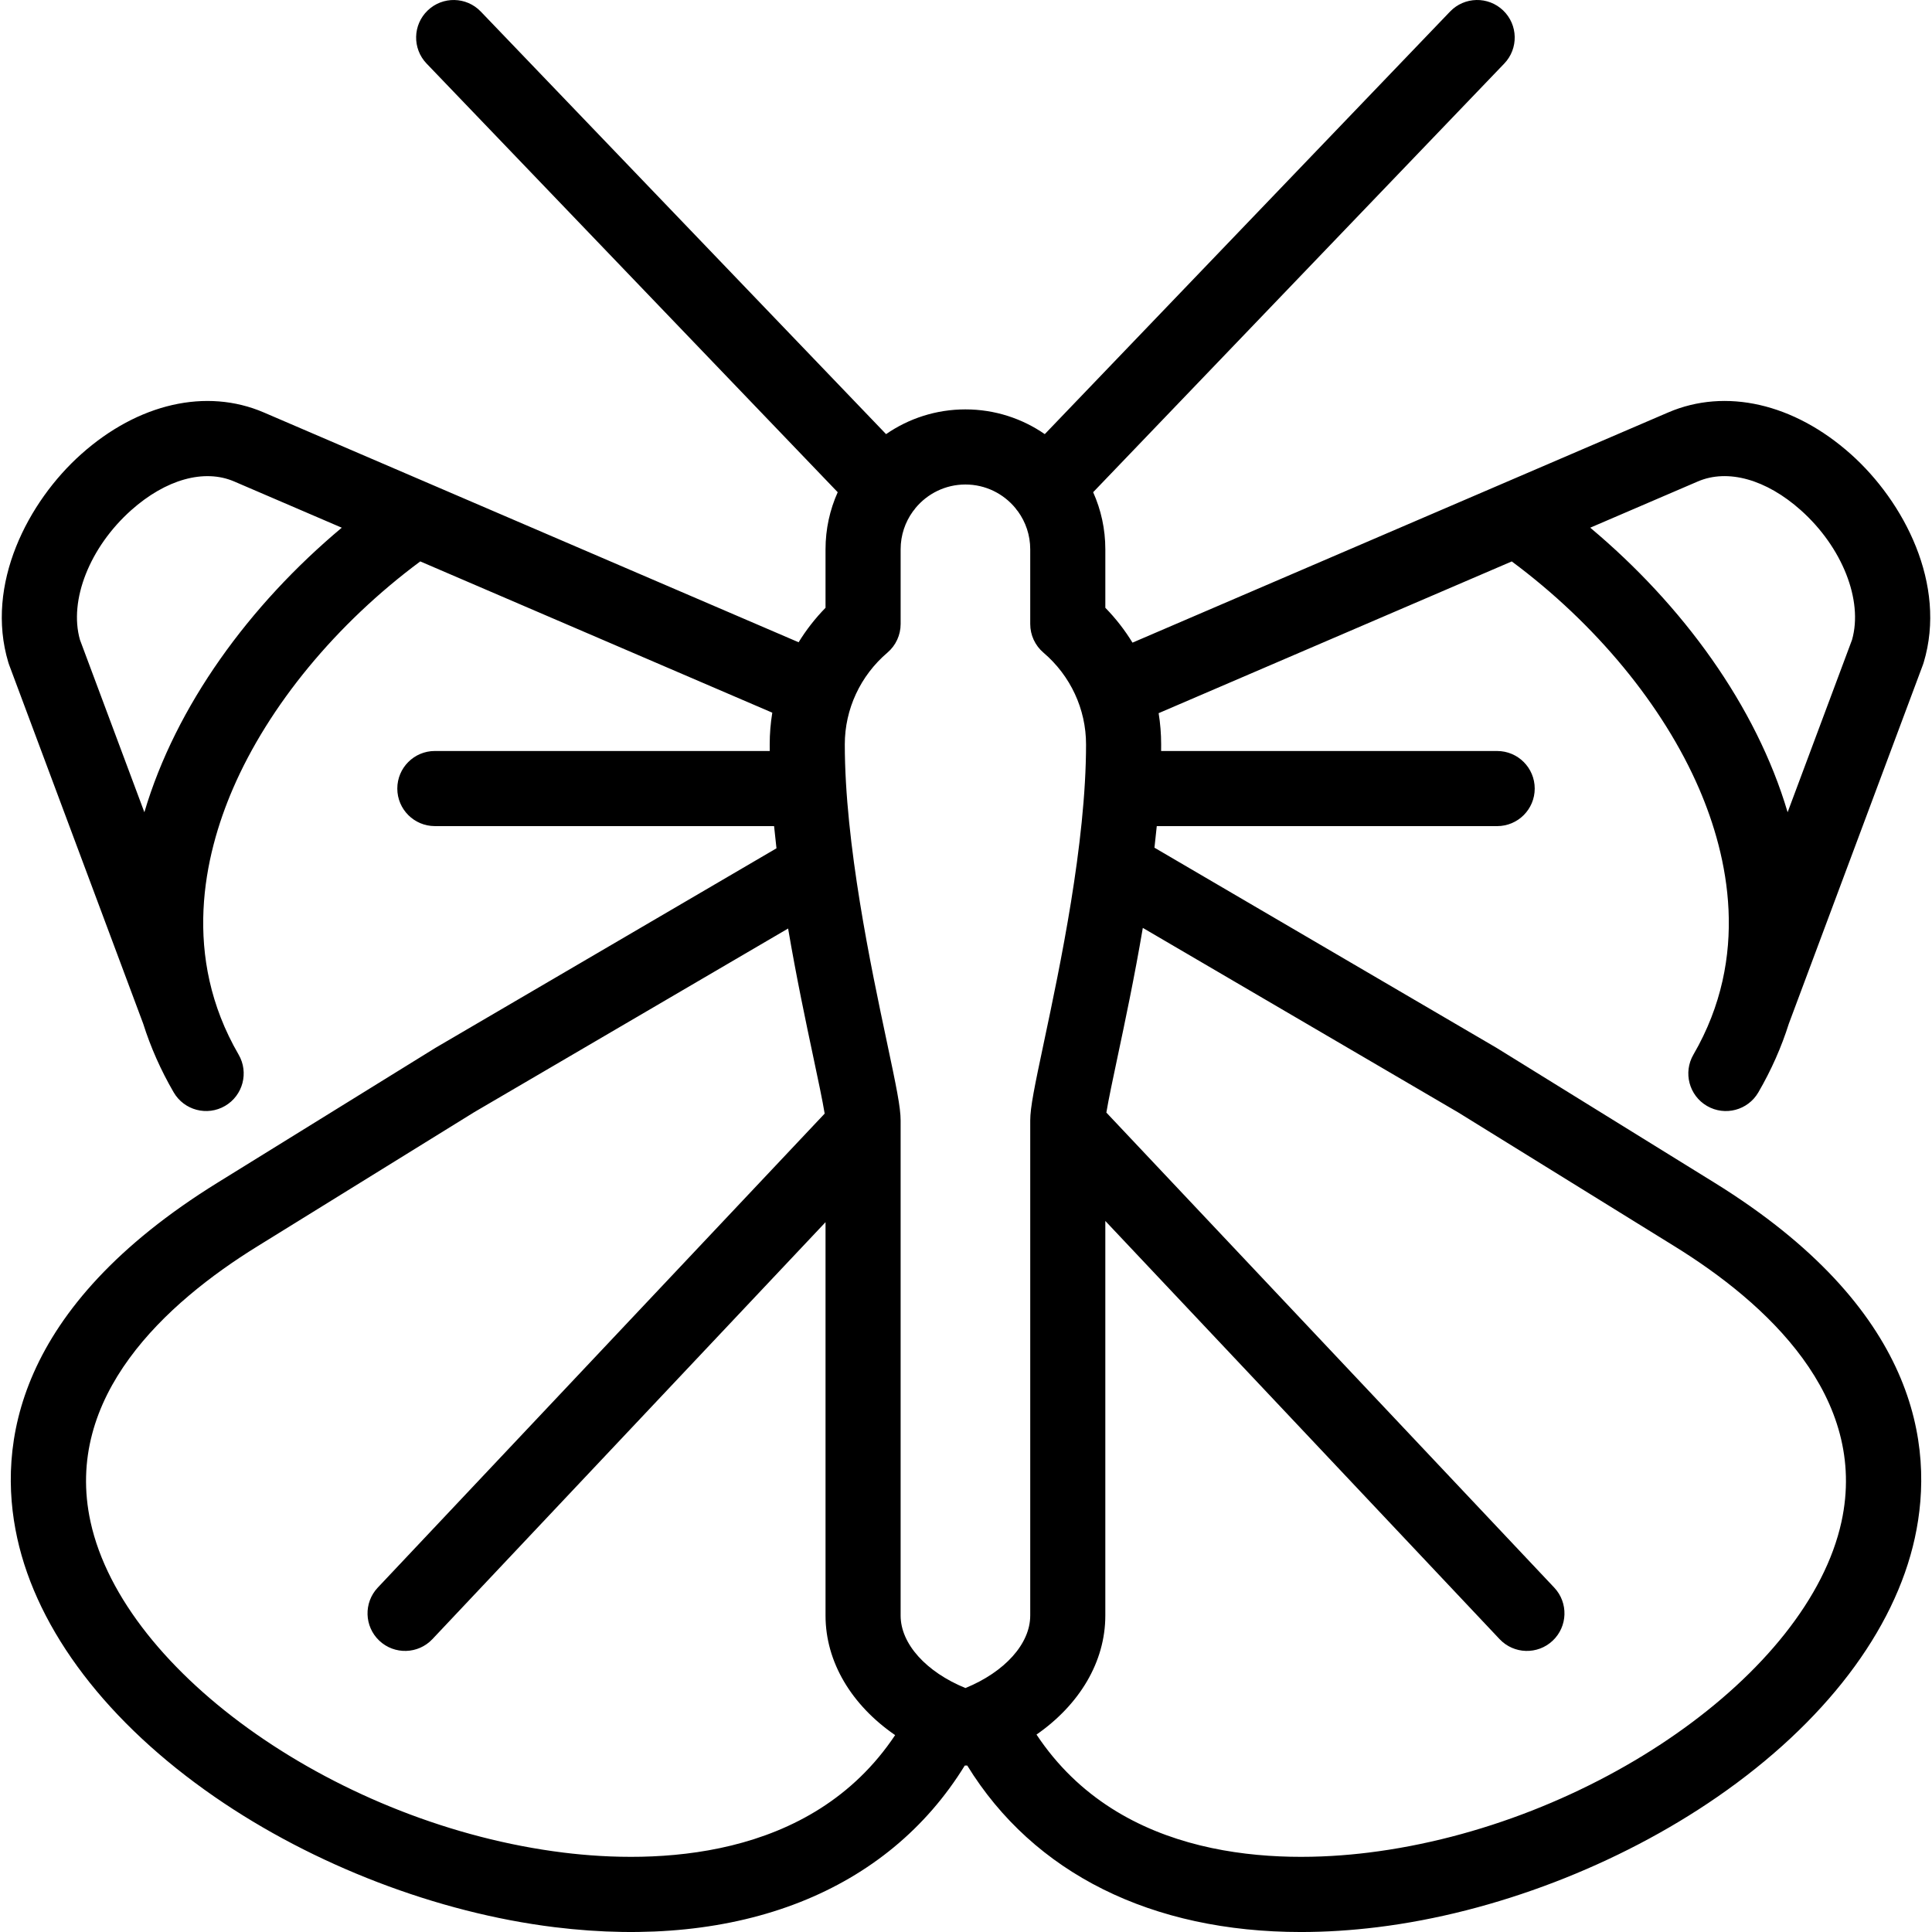
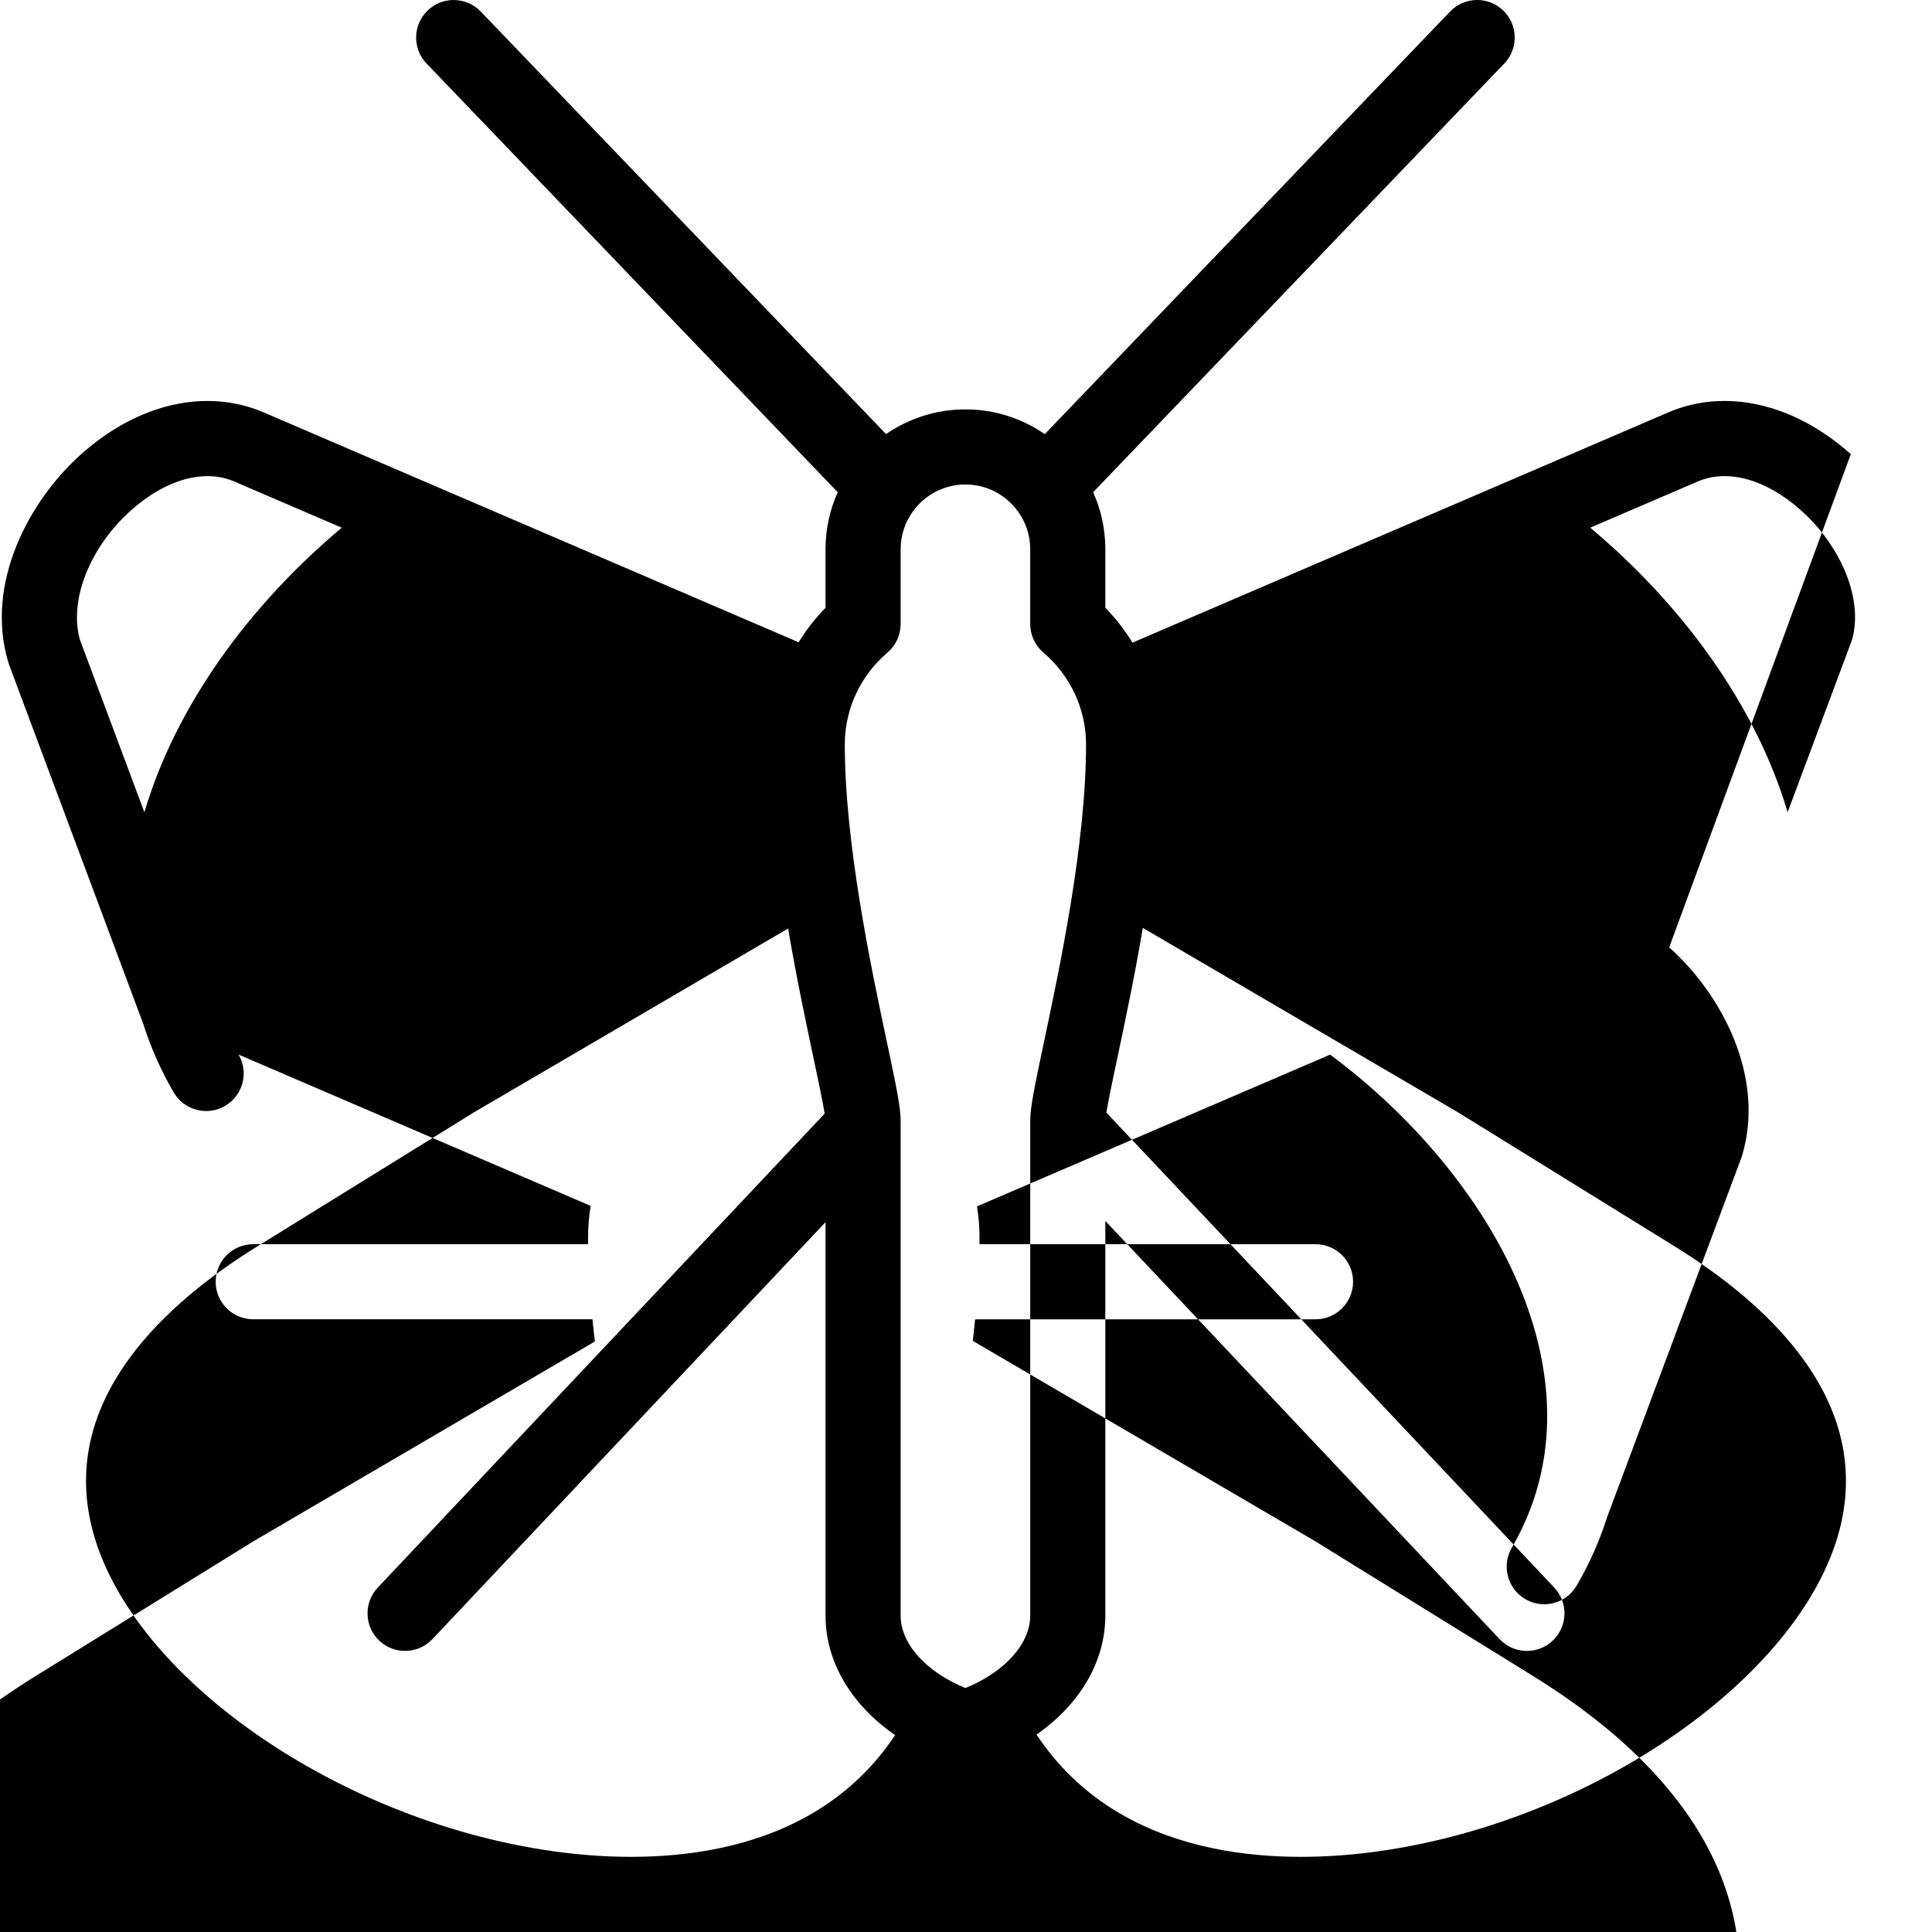
<svg xmlns="http://www.w3.org/2000/svg" fill="#000000" height="800px" width="800px" version="1.1" viewBox="0 0 411.58 411.58" enable-background="new 0 0 411.58 411.58">
-   <path d="m394.284,96.748c-12.127-10.818-26.67-14.14-38.902-8.884l-35.326,15.18c-0.119,0.048-0.236,0.099-0.352,0.151l-78.448,33.709c-1.63-2.665-3.566-5.158-5.784-7.428v-12.458c0-4.33-0.928-8.446-2.596-12.162l87.583-91.319c3.058-3.188 2.952-8.253-0.236-11.311-3.188-3.059-8.252-2.954-11.312,0.236l-86.339,90.021c-4.807-3.322-10.633-5.27-16.905-5.27s-12.098,1.947-16.905,5.27l-86.34-90.021c-3.058-3.188-8.122-3.294-11.311-0.235-3.188,3.059-3.294,8.122-0.236,11.311l87.584,91.319c-1.667,3.716-2.595,7.833-2.595,12.162v12.458c-2.195,2.245-4.115,4.71-5.734,7.344l-78.248-33.623c-0.119-0.055-0.239-0.106-0.361-0.155l-35.322-15.178c-12.232-5.255-26.775-1.936-38.901,8.884-11.328,10.105-20.522,27.746-15.525,44.374 0.05,0.168 0.106,0.334 0.167,0.498l28.561,76.451c1.564,4.949 3.712,9.841 6.495,14.631 2.219,3.82 7.116,5.119 10.936,2.899s5.118-7.116 2.899-10.937c-12.167-20.944-7.38-42.358-1.222-56.635 7.65-17.735 22.075-35.191 39.917-48.432l74.996,32.226c-0.365,2.216-0.552,4.473-0.552,6.752 0,0.468 0.002,0.938 0.007,1.409h-71.341c-4.418,0-8,3.582-8,8s3.582,8 8,8h72.266c0.155,1.575 0.325,3.154 0.51,4.731l-72.551,42.451c-0.057,0.033-0.113,0.067-0.169,0.103l-46.305,28.649c-43.172,26.713-47.062,55.928-42.723,75.732 4.34,19.813 19.275,39.392 42.052,55.132 21.086,14.571 47.471,24.691 72.389,27.765 39.489,4.867 70.926-7.626 87.417-34.425 0.177,0.003 0.354,0 0.531-0.009 14.15,22.998 39.302,35.468 71.107,35.467 5.262,0 10.709-0.342 16.315-1.033 24.918-3.073 51.303-13.193 72.389-27.765 22.777-15.74 37.712-35.319 42.052-55.132 4.338-19.804 0.448-49.019-42.724-75.729l-46.305-28.649c-0.056-0.035-0.112-0.069-0.169-0.103l-72.784-42.587c0.179-1.532 0.344-3.066 0.494-4.596h72.515c4.418,0 8-3.582 8-8s-3.582-8-8-8h-71.59c0.005-0.471 0.007-0.942 0.007-1.409 0-2.245-0.182-4.469-0.536-6.651l75.229-32.326c17.842,13.24 32.266,30.696 39.917,48.432 6.158,14.276 10.944,35.69-1.222,56.635-2.219,3.82-0.921,8.717 2.899,10.937 3.821,2.22 8.717,0.921 10.936-2.899 2.783-4.79 4.931-9.682 6.495-14.631l28.561-76.451c0.061-0.164 0.117-0.33 0.167-0.497 4.998-16.632-4.195-34.273-15.522-44.379zm-363.528,76.286l-13.725-36.74c-2.387-8.405 2.076-19.718 10.918-27.605 7.365-6.569 15.564-8.858 21.934-6.122l22.925,9.851c-19.683,16.488-35.347,37.946-42.052,60.616zm89.307,221.633c-47.543-5.864-93.69-38.122-100.771-70.44-5.856-26.732 16.08-46.676 35.513-58.7l46.224-28.599 66.865-39.124c1.768,10.41 3.804,20.013 5.367,27.383 0.951,4.485 2.003,9.447 2.42,12.047l-95.207,100.979c-3.031,3.215-2.882,8.278 0.333,11.31 3.215,3.03 8.278,2.88 11.309-0.333l83.749-88.827v83.813c0,9.889 5.543,19.069 14.827,25.46-17.97,26.948-51.418,27.402-70.629,25.031zm99.409-50.491c0,6.021-5.449,12.017-13.804,15.433-8.354-3.417-13.804-9.412-13.804-15.433v-105.458c0-2.815-0.905-7.2-2.951-16.85-3.345-15.776-8.943-42.181-8.943-63.291 0-7.504 3.311-14.629 9.083-19.548 1.784-1.52 2.812-3.745 2.812-6.089v-15.922c0-3.014 0.971-5.805 2.616-8.077 0.2-0.229 0.384-0.468 0.553-0.714 2.534-3.061 6.361-5.013 10.635-5.013 4.273,0 8.1,1.952 10.633,5.011 0.17,0.247 0.356,0.487 0.557,0.719 1.644,2.271 2.614,5.062 2.614,8.074v15.922c0,2.343 1.027,4.568 2.811,6.089 5.771,4.918 9.08,12.043 9.08,19.548 0,21.107-5.596,47.51-8.939,63.285-2.046,9.652-2.951,14.039-2.951,16.855v105.459zm91.077-107.248l46.224,28.599c19.433,12.024 41.37,31.968 35.513,58.7-7.08,32.318-53.228,64.576-100.771,70.44-19.233,2.374-52.754,1.912-70.704-25.147 9.182-6.386 14.659-15.516 14.659-25.344v-84.073l83.994,89.087c3.031,3.214 8.095,3.362 11.309,0.333 3.215-3.031 3.364-8.095 0.333-11.31l-95.414-101.199c0.44-2.678 1.458-7.48 2.381-11.834 1.568-7.4 3.614-17.051 5.386-27.509l67.09,39.257zm83.999-100.635l-13.725,36.74c-6.705-22.67-22.37-44.128-42.051-60.617l22.925-9.851c6.37-2.739 14.569-0.449 21.934,6.122 8.842,7.89 13.303,19.201 10.917,27.606z" />
+   <path d="m394.284,96.748c-12.127-10.818-26.67-14.14-38.902-8.884l-35.326,15.18c-0.119,0.048-0.236,0.099-0.352,0.151l-78.448,33.709c-1.63-2.665-3.566-5.158-5.784-7.428v-12.458c0-4.33-0.928-8.446-2.596-12.162l87.583-91.319c3.058-3.188 2.952-8.253-0.236-11.311-3.188-3.059-8.252-2.954-11.312,0.236l-86.339,90.021c-4.807-3.322-10.633-5.27-16.905-5.27s-12.098,1.947-16.905,5.27l-86.34-90.021c-3.058-3.188-8.122-3.294-11.311-0.235-3.188,3.059-3.294,8.122-0.236,11.311l87.584,91.319c-1.667,3.716-2.595,7.833-2.595,12.162v12.458c-2.195,2.245-4.115,4.71-5.734,7.344l-78.248-33.623c-0.119-0.055-0.239-0.106-0.361-0.155l-35.322-15.178c-12.232-5.255-26.775-1.936-38.901,8.884-11.328,10.105-20.522,27.746-15.525,44.374 0.05,0.168 0.106,0.334 0.167,0.498l28.561,76.451c1.564,4.949 3.712,9.841 6.495,14.631 2.219,3.82 7.116,5.119 10.936,2.899s5.118-7.116 2.899-10.937l74.996,32.226c-0.365,2.216-0.552,4.473-0.552,6.752 0,0.468 0.002,0.938 0.007,1.409h-71.341c-4.418,0-8,3.582-8,8s3.582,8 8,8h72.266c0.155,1.575 0.325,3.154 0.51,4.731l-72.551,42.451c-0.057,0.033-0.113,0.067-0.169,0.103l-46.305,28.649c-43.172,26.713-47.062,55.928-42.723,75.732 4.34,19.813 19.275,39.392 42.052,55.132 21.086,14.571 47.471,24.691 72.389,27.765 39.489,4.867 70.926-7.626 87.417-34.425 0.177,0.003 0.354,0 0.531-0.009 14.15,22.998 39.302,35.468 71.107,35.467 5.262,0 10.709-0.342 16.315-1.033 24.918-3.073 51.303-13.193 72.389-27.765 22.777-15.74 37.712-35.319 42.052-55.132 4.338-19.804 0.448-49.019-42.724-75.729l-46.305-28.649c-0.056-0.035-0.112-0.069-0.169-0.103l-72.784-42.587c0.179-1.532 0.344-3.066 0.494-4.596h72.515c4.418,0 8-3.582 8-8s-3.582-8-8-8h-71.59c0.005-0.471 0.007-0.942 0.007-1.409 0-2.245-0.182-4.469-0.536-6.651l75.229-32.326c17.842,13.24 32.266,30.696 39.917,48.432 6.158,14.276 10.944,35.69-1.222,56.635-2.219,3.82-0.921,8.717 2.899,10.937 3.821,2.22 8.717,0.921 10.936-2.899 2.783-4.79 4.931-9.682 6.495-14.631l28.561-76.451c0.061-0.164 0.117-0.33 0.167-0.497 4.998-16.632-4.195-34.273-15.522-44.379zm-363.528,76.286l-13.725-36.74c-2.387-8.405 2.076-19.718 10.918-27.605 7.365-6.569 15.564-8.858 21.934-6.122l22.925,9.851c-19.683,16.488-35.347,37.946-42.052,60.616zm89.307,221.633c-47.543-5.864-93.69-38.122-100.771-70.44-5.856-26.732 16.08-46.676 35.513-58.7l46.224-28.599 66.865-39.124c1.768,10.41 3.804,20.013 5.367,27.383 0.951,4.485 2.003,9.447 2.42,12.047l-95.207,100.979c-3.031,3.215-2.882,8.278 0.333,11.31 3.215,3.03 8.278,2.88 11.309-0.333l83.749-88.827v83.813c0,9.889 5.543,19.069 14.827,25.46-17.97,26.948-51.418,27.402-70.629,25.031zm99.409-50.491c0,6.021-5.449,12.017-13.804,15.433-8.354-3.417-13.804-9.412-13.804-15.433v-105.458c0-2.815-0.905-7.2-2.951-16.85-3.345-15.776-8.943-42.181-8.943-63.291 0-7.504 3.311-14.629 9.083-19.548 1.784-1.52 2.812-3.745 2.812-6.089v-15.922c0-3.014 0.971-5.805 2.616-8.077 0.2-0.229 0.384-0.468 0.553-0.714 2.534-3.061 6.361-5.013 10.635-5.013 4.273,0 8.1,1.952 10.633,5.011 0.17,0.247 0.356,0.487 0.557,0.719 1.644,2.271 2.614,5.062 2.614,8.074v15.922c0,2.343 1.027,4.568 2.811,6.089 5.771,4.918 9.08,12.043 9.08,19.548 0,21.107-5.596,47.51-8.939,63.285-2.046,9.652-2.951,14.039-2.951,16.855v105.459zm91.077-107.248l46.224,28.599c19.433,12.024 41.37,31.968 35.513,58.7-7.08,32.318-53.228,64.576-100.771,70.44-19.233,2.374-52.754,1.912-70.704-25.147 9.182-6.386 14.659-15.516 14.659-25.344v-84.073l83.994,89.087c3.031,3.214 8.095,3.362 11.309,0.333 3.215-3.031 3.364-8.095 0.333-11.31l-95.414-101.199c0.44-2.678 1.458-7.48 2.381-11.834 1.568-7.4 3.614-17.051 5.386-27.509l67.09,39.257zm83.999-100.635l-13.725,36.74c-6.705-22.67-22.37-44.128-42.051-60.617l22.925-9.851c6.37-2.739 14.569-0.449 21.934,6.122 8.842,7.89 13.303,19.201 10.917,27.606z" />
</svg>